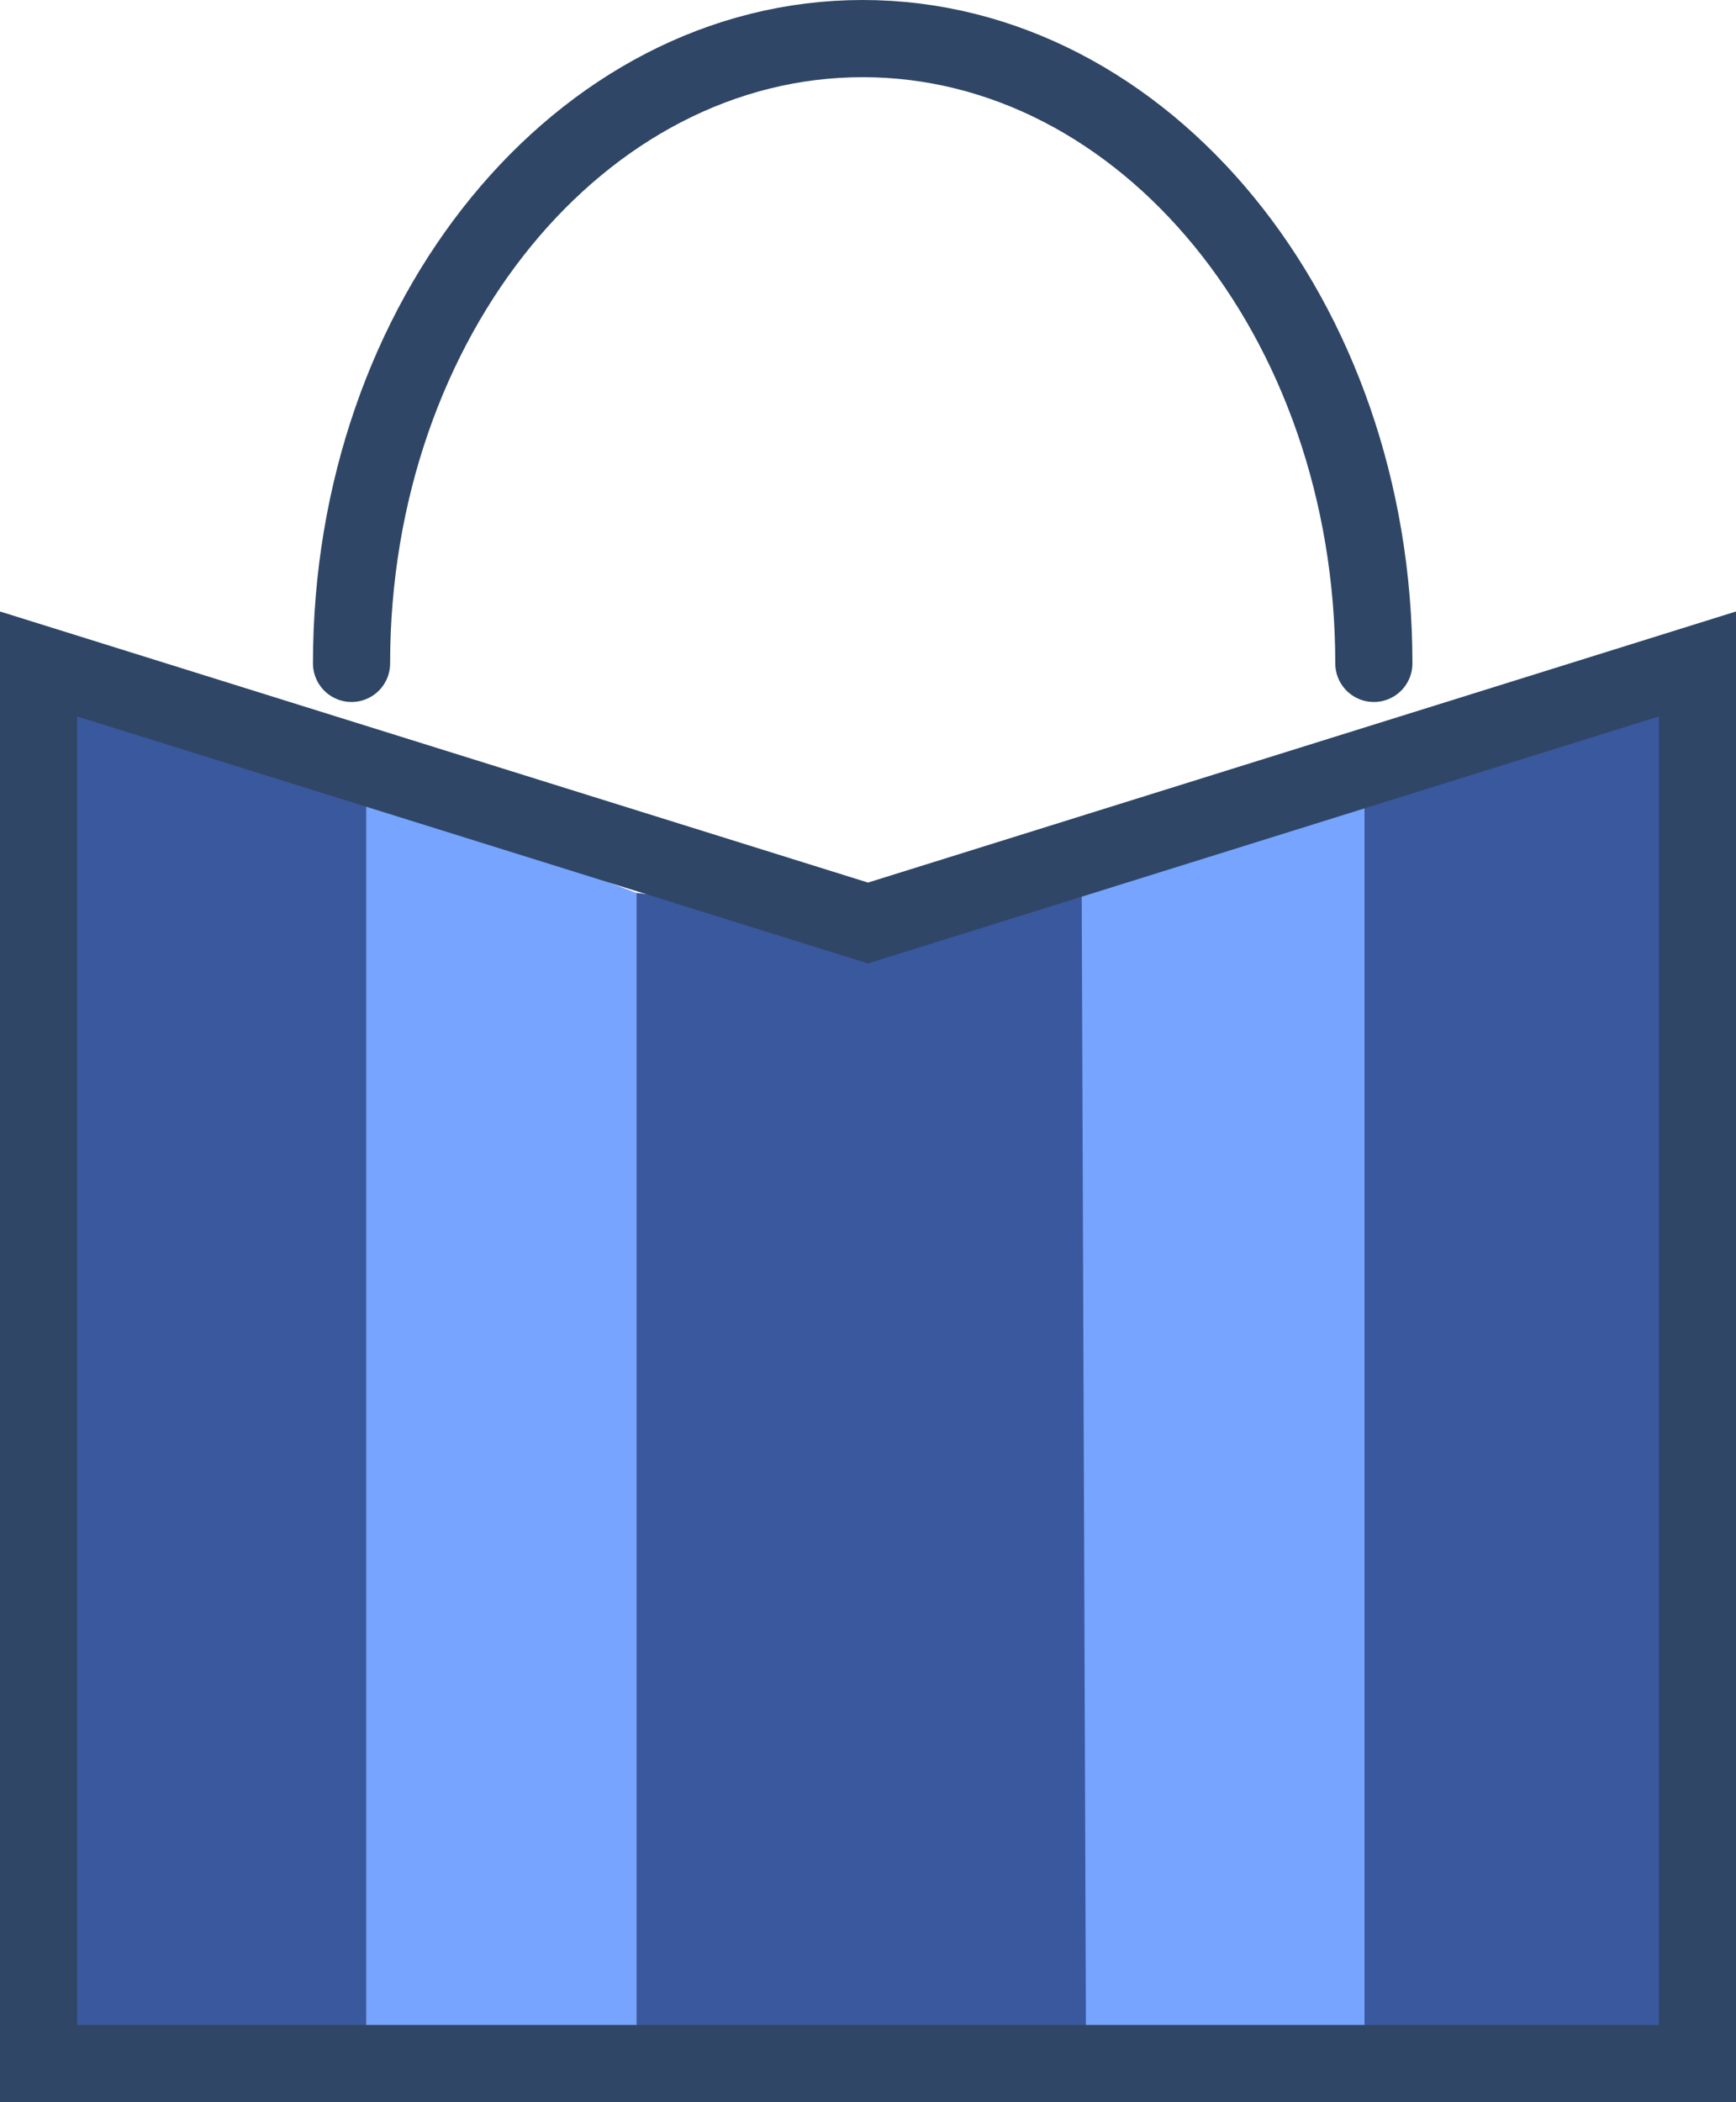
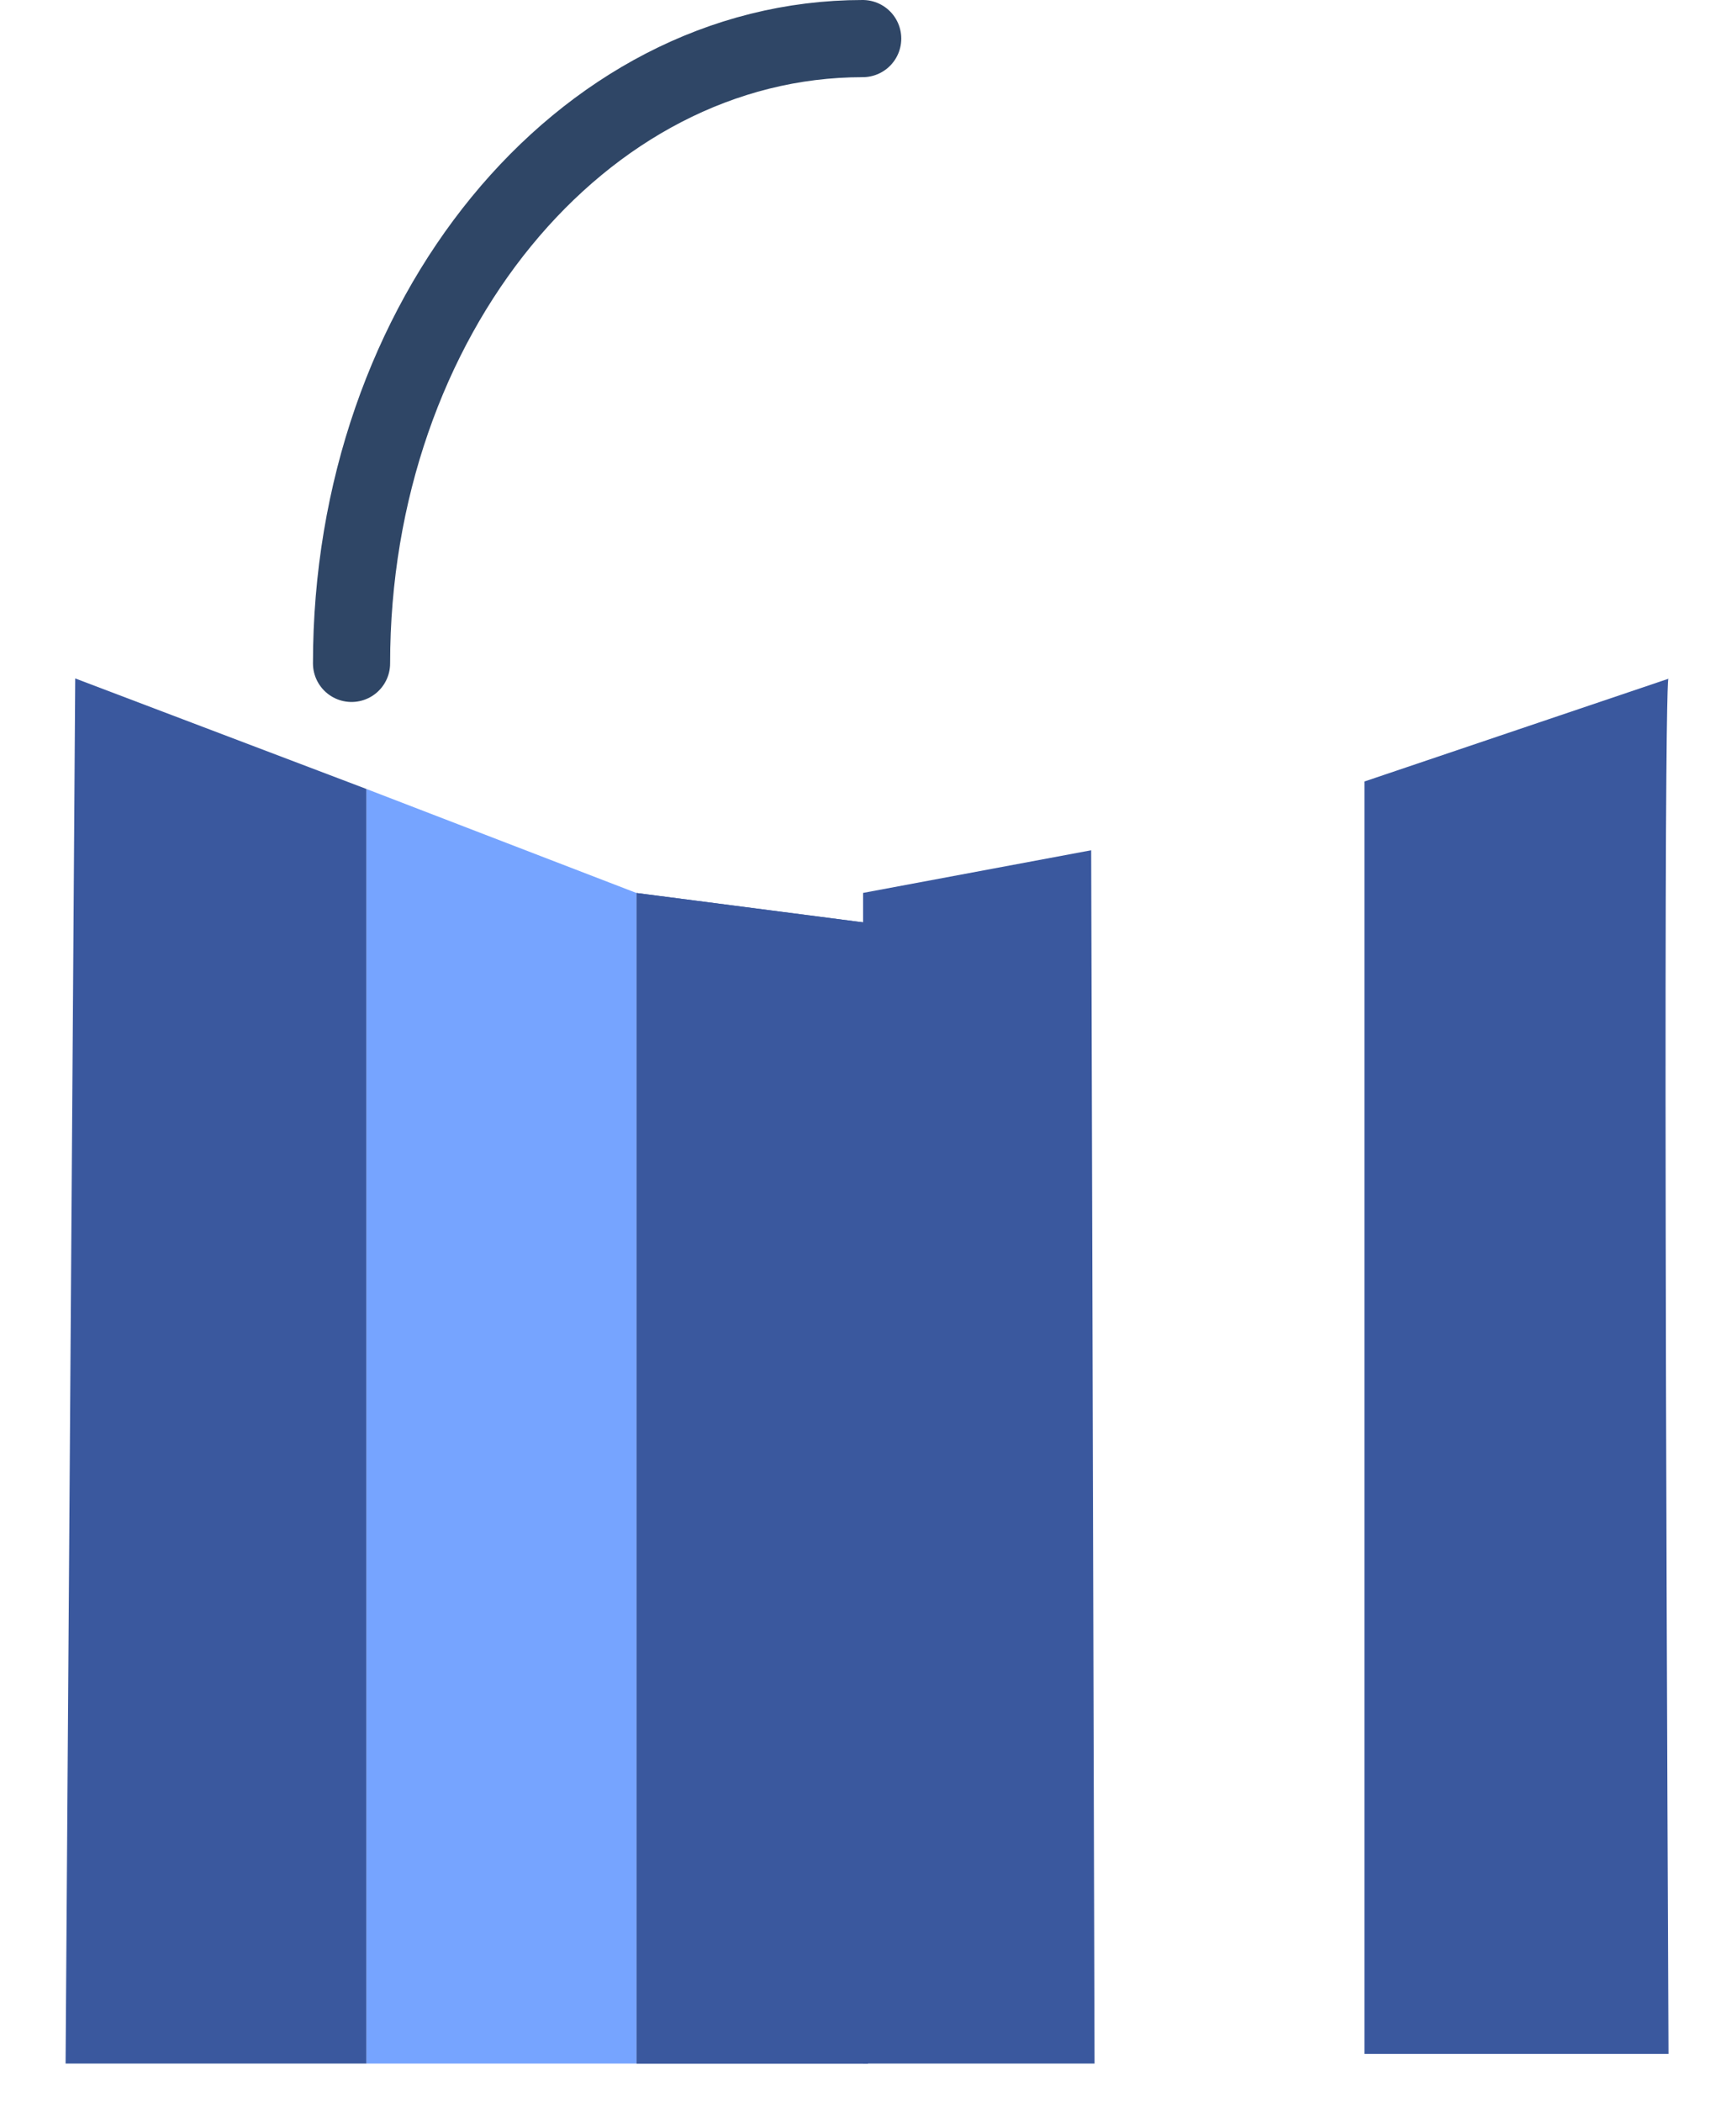
<svg xmlns="http://www.w3.org/2000/svg" id="Layer_1" data-name="Layer 1" width="180" height="217.89" viewBox="0 0 180 217.89">
  <defs>
    <style>.cls-1{fill:#3a589e;}.cls-2{fill:#76a4ff;}.cls-3,.cls-4{fill:none;stroke:#2f4666;stroke-width:8px;}.cls-3{stroke-miterlimit:10;}.cls-4{stroke-linecap:round;}</style>
  </defs>
  <polyline class="cls-1" points="66 92.56 90 95.67 90 213.89 66 213.89" />
  <polyline class="cls-1" points="7.8 70.32 38 81.78 38 213.89 6.8 213.89" />
  <polyline class="cls-2" points="38 81.78 66 92.56 66 213.89 38 213.89" />
  <polyline class="cls-1" points="66 92.56 90 95.67 90 213.89 66 213.89" />
  <path class="cls-1" d="M119.49,104.66l23.65-4.42L143.49,226h-24" transform="translate(-30 -12.11)" />
-   <polyline class="cls-2" points="112.14 88.13 144.01 81 144.01 213.89 112.61 213.89" />
  <path class="cls-1" d="M171.48,225H203c-.68-148.65,0-142.54,0-142.54L171.48,93.11" transform="translate(-30 -12.11)" />
-   <polygon class="cls-3" points="4 68.82 4 213.89 176 213.89 176 68.82 90 95.67 4 68.82" />
-   <path class="cls-4" d="M66.45,80.87c0-35.77,23.75-64.76,53-64.76s53,29,53,64.76" transform="translate(-30 -12.11)" />
+   <path class="cls-4" d="M66.45,80.87c0-35.77,23.75-64.76,53-64.76" transform="translate(-30 -12.11)" />
</svg>